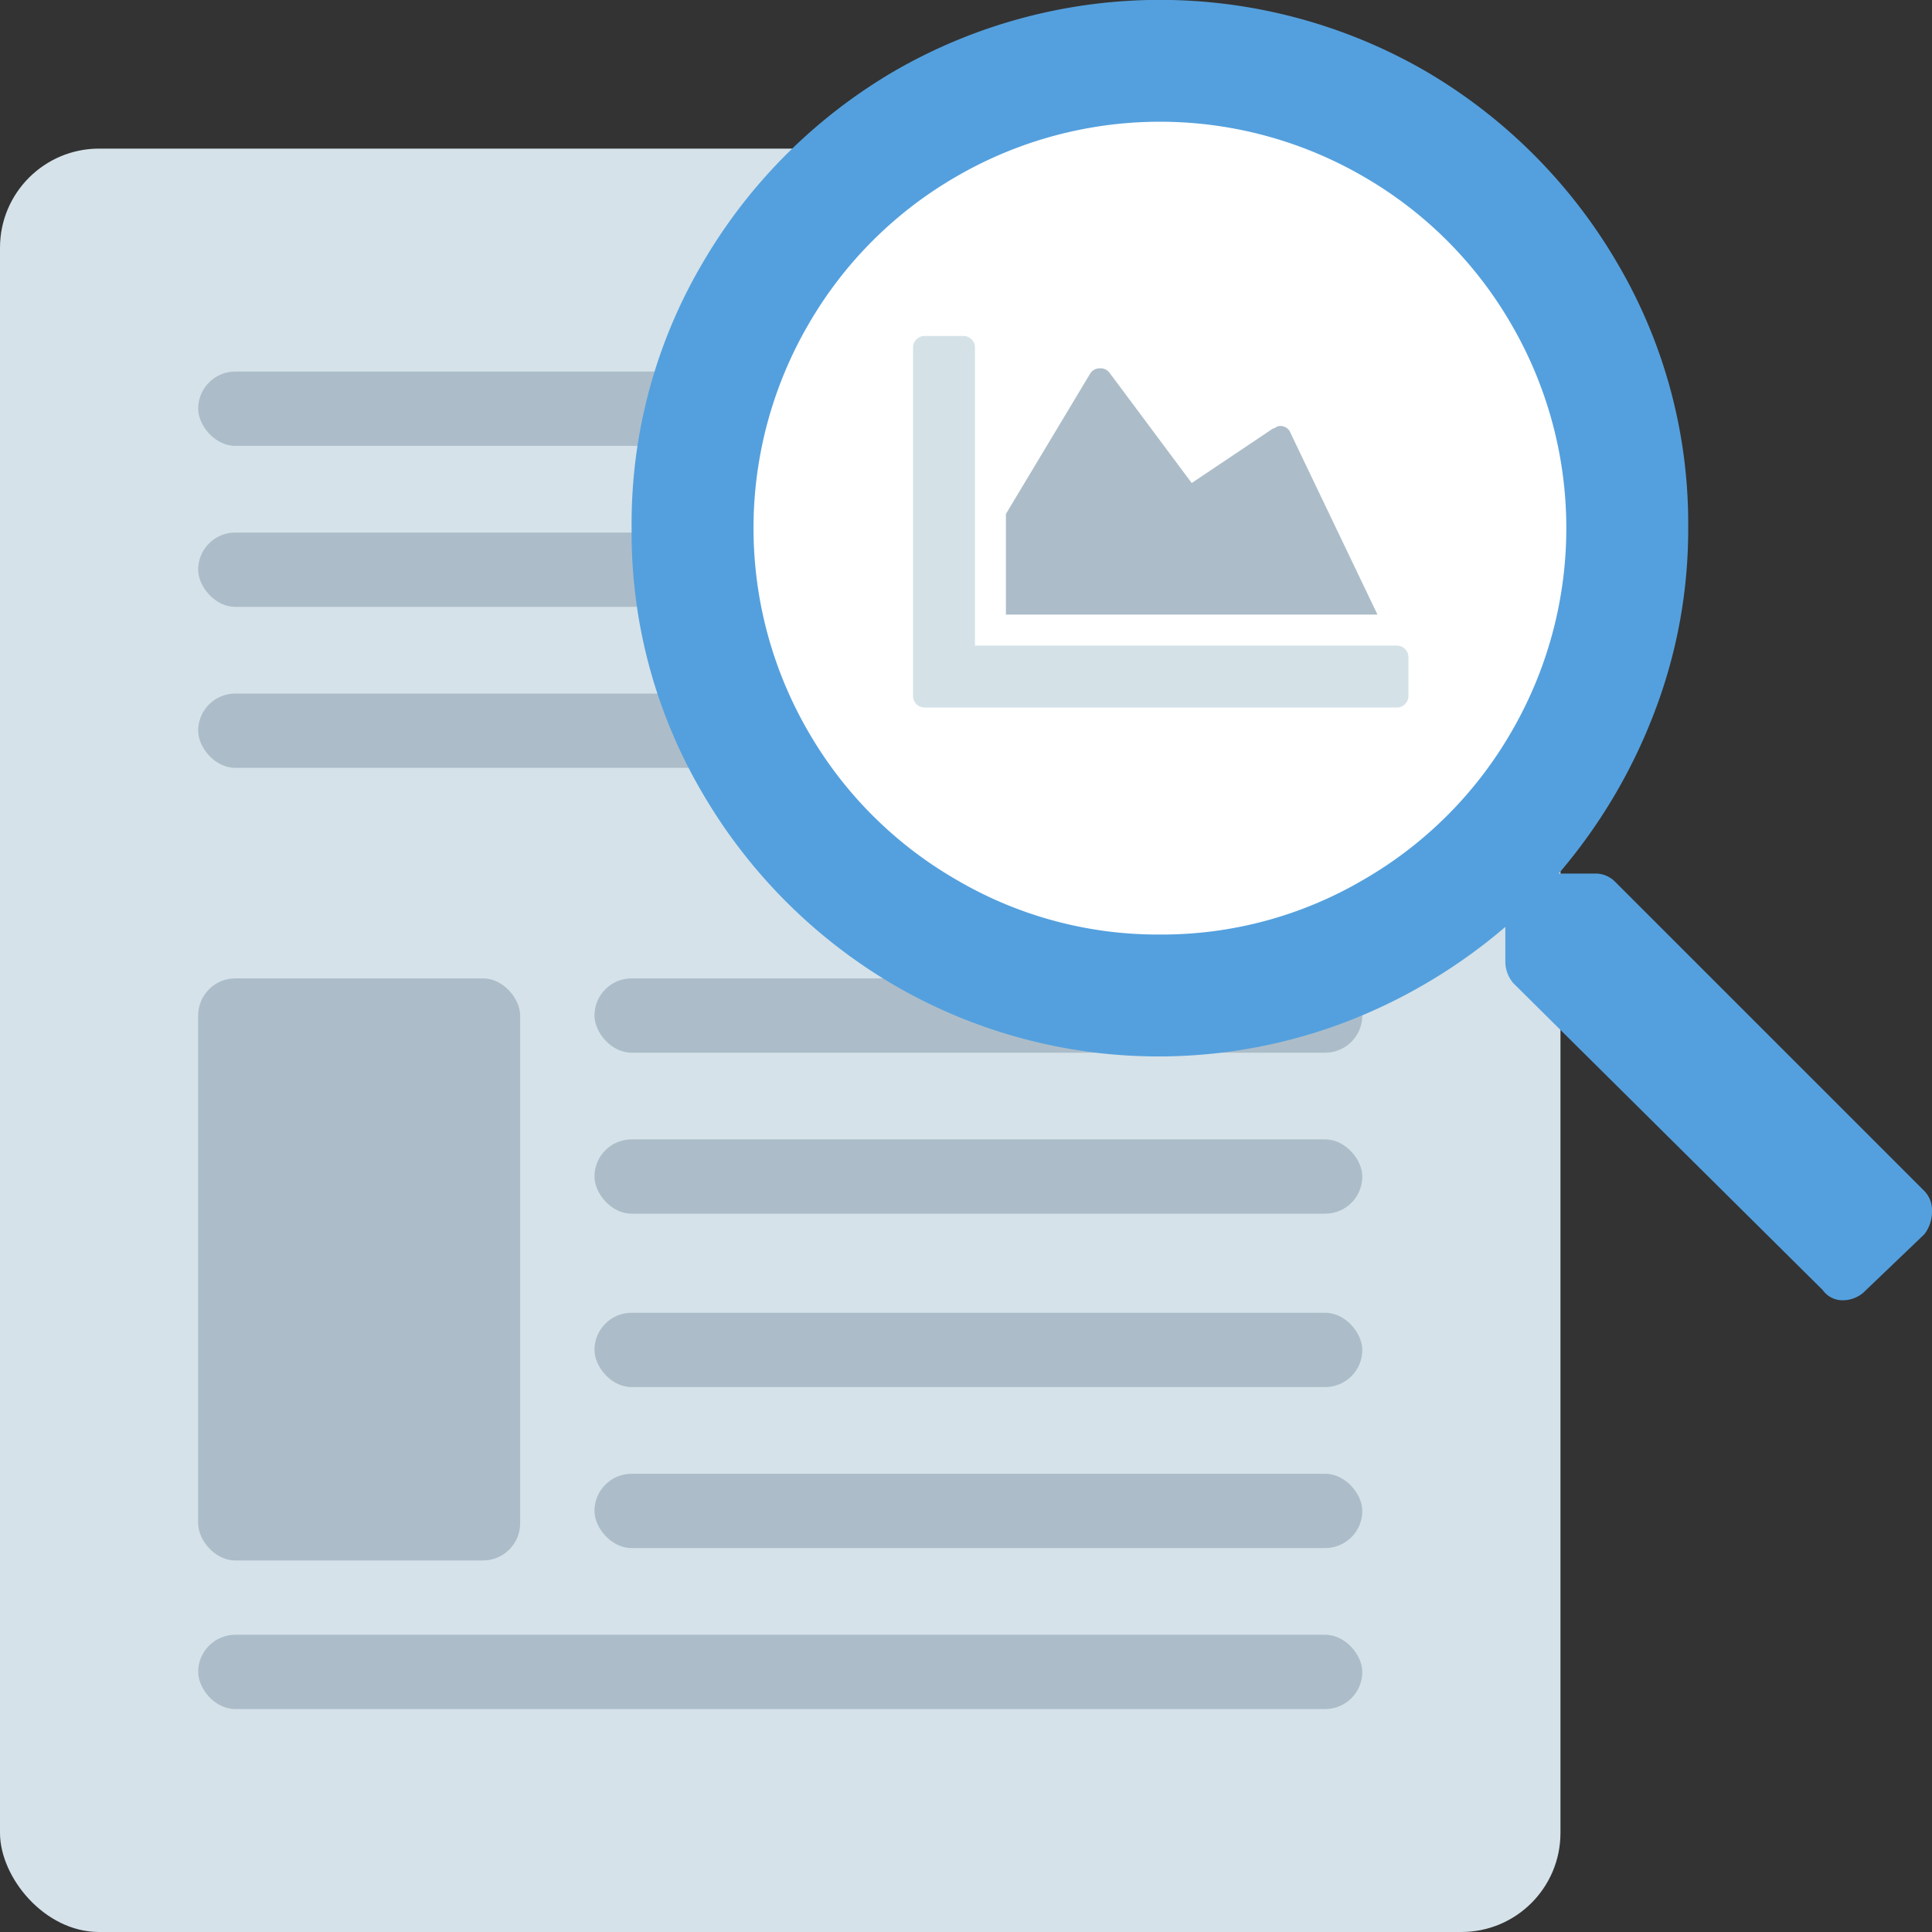
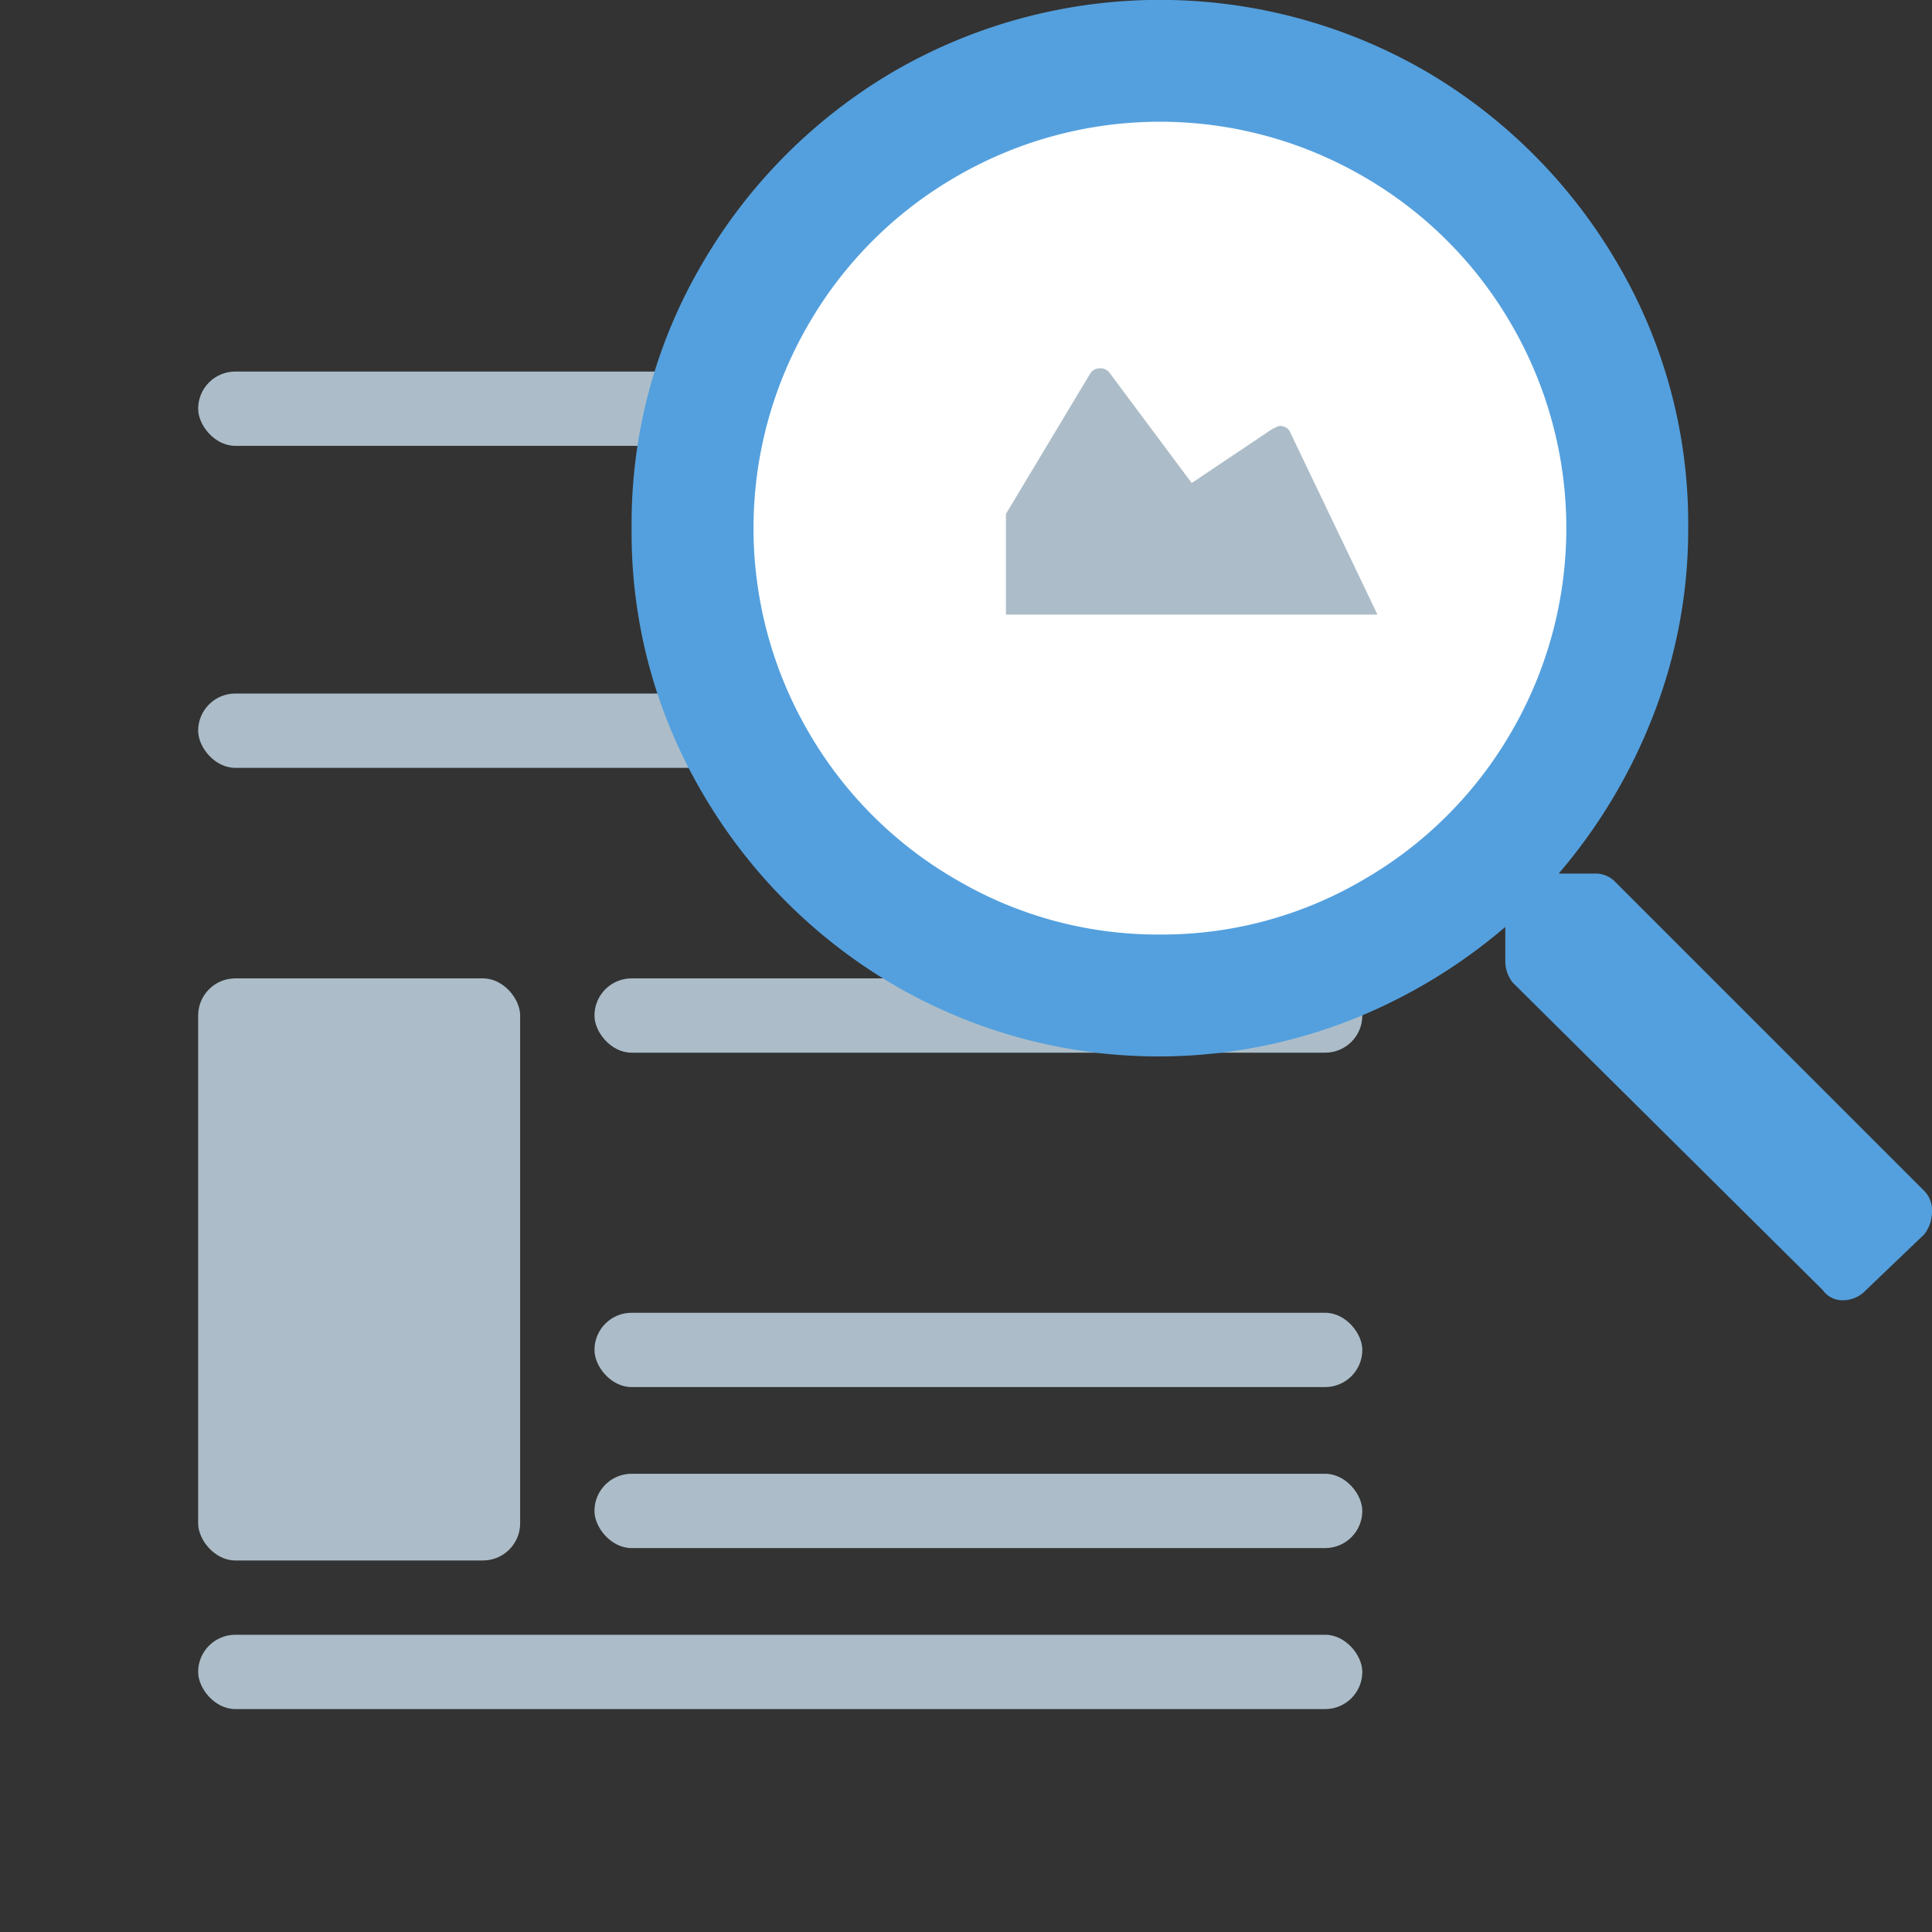
<svg xmlns="http://www.w3.org/2000/svg" width="156" viewBox="0 0 156 156">
  <rect x="0" y="0" width="156" height="156" fill="#333333" stroke="none" />
-   <rect fill="#d5e2e9" y="12" width="126" height="144" rx="8" ry="8" />
  <rect fill="#acbdc9" x="16" y="132" width="94" height="6" rx="3" ry="3" />
  <rect fill="#acbdc9" x="16" y="79" width="26" height="47" rx="3" ry="3" />
  <rect fill="#acbdc9" x="48" y="119" width="62" height="6" rx="3" ry="3" />
  <rect fill="#acbdc9" x="48" y="106" width="62" height="6" rx="3" ry="3" />
-   <rect fill="#acbdc9" x="48" y="92" width="62" height="6" rx="3" ry="3" />
  <rect fill="#acbdc9" x="48" y="79" width="62" height="6" rx="3" ry="3" />
  <rect fill="#acbdc9" x="16" y="56" width="62" height="6" rx="3" ry="3" />
-   <rect fill="#acbdc9" x="16" y="43" width="62" height="6" rx="3" ry="3" />
  <rect fill="#acbdc9" x="16" y="30" width="62" height="6" rx="3" ry="3" />
  <circle fill="#ffffff" cx="94.5" cy="42.5" r="35.5" />
  <path fill="#54a0de" d="M155.386,96.172A2.214,2.214,0,0,1,156,97.813a3,3,0,0,1-.616,1.846l-4.716,4.512a2.551,2.551,0,0,1-1.846.82,1.948,1.948,0,0,1-1.641-.82L122.164,79.356a2.729,2.729,0,0,1-.616-1.641V74.844a44.053,44.053,0,0,1-12.919,7.69,42.454,42.454,0,0,1-36.4-2.974A43.1,43.1,0,0,1,56.744,64.077,41.43,41.43,0,0,1,51,42.647a41.43,41.43,0,0,1,5.742-21.431A43.1,43.1,0,0,1,72.227,5.733a42.863,42.863,0,0,1,42.862,0,43.1,43.1,0,0,1,15.483,15.483,41.43,41.43,0,0,1,5.742,21.431,41.258,41.258,0,0,1-2.768,14.971,44.07,44.07,0,0,1-7.691,12.92h2.871a2.217,2.217,0,0,1,1.641.615ZM93.658,75.459a32.1,32.1,0,0,0,16.406-4.409,32.573,32.573,0,0,0,12-12,32.729,32.729,0,0,0,0-32.812,32.573,32.573,0,0,0-12-12,32.728,32.728,0,0,0-32.812,0,32.58,32.58,0,0,0-12,12,32.728,32.728,0,0,0,0,32.813,32.58,32.58,0,0,0,12,12A32.1,32.1,0,0,0,93.658,75.459Z" />
-   <path fill="#d4e2e8" d="M112.786,52.128H78.724V28.066a0.934,0.934,0,0,0-.937-0.937H74.661a0.934,0.934,0,0,0-.937.938V56.191a0.933,0.933,0,0,0,.938.938h38.125a0.933,0.933,0,0,0,.937-0.937V53.066A0.933,0.933,0,0,0,112.786,52.128Z" />
  <path fill="#acbdc9" d="M102.864,34.55v0.078a0.717,0.717,0,0,1,.742-0.2,0.826,0.826,0,0,1,.586.508l7.031,14.688h-30V41.5l6.8-11.328a0.888,0.888,0,0,1,.742-0.43,0.9,0.9,0,0,1,.82.352L96.224,39Z" />
</svg>